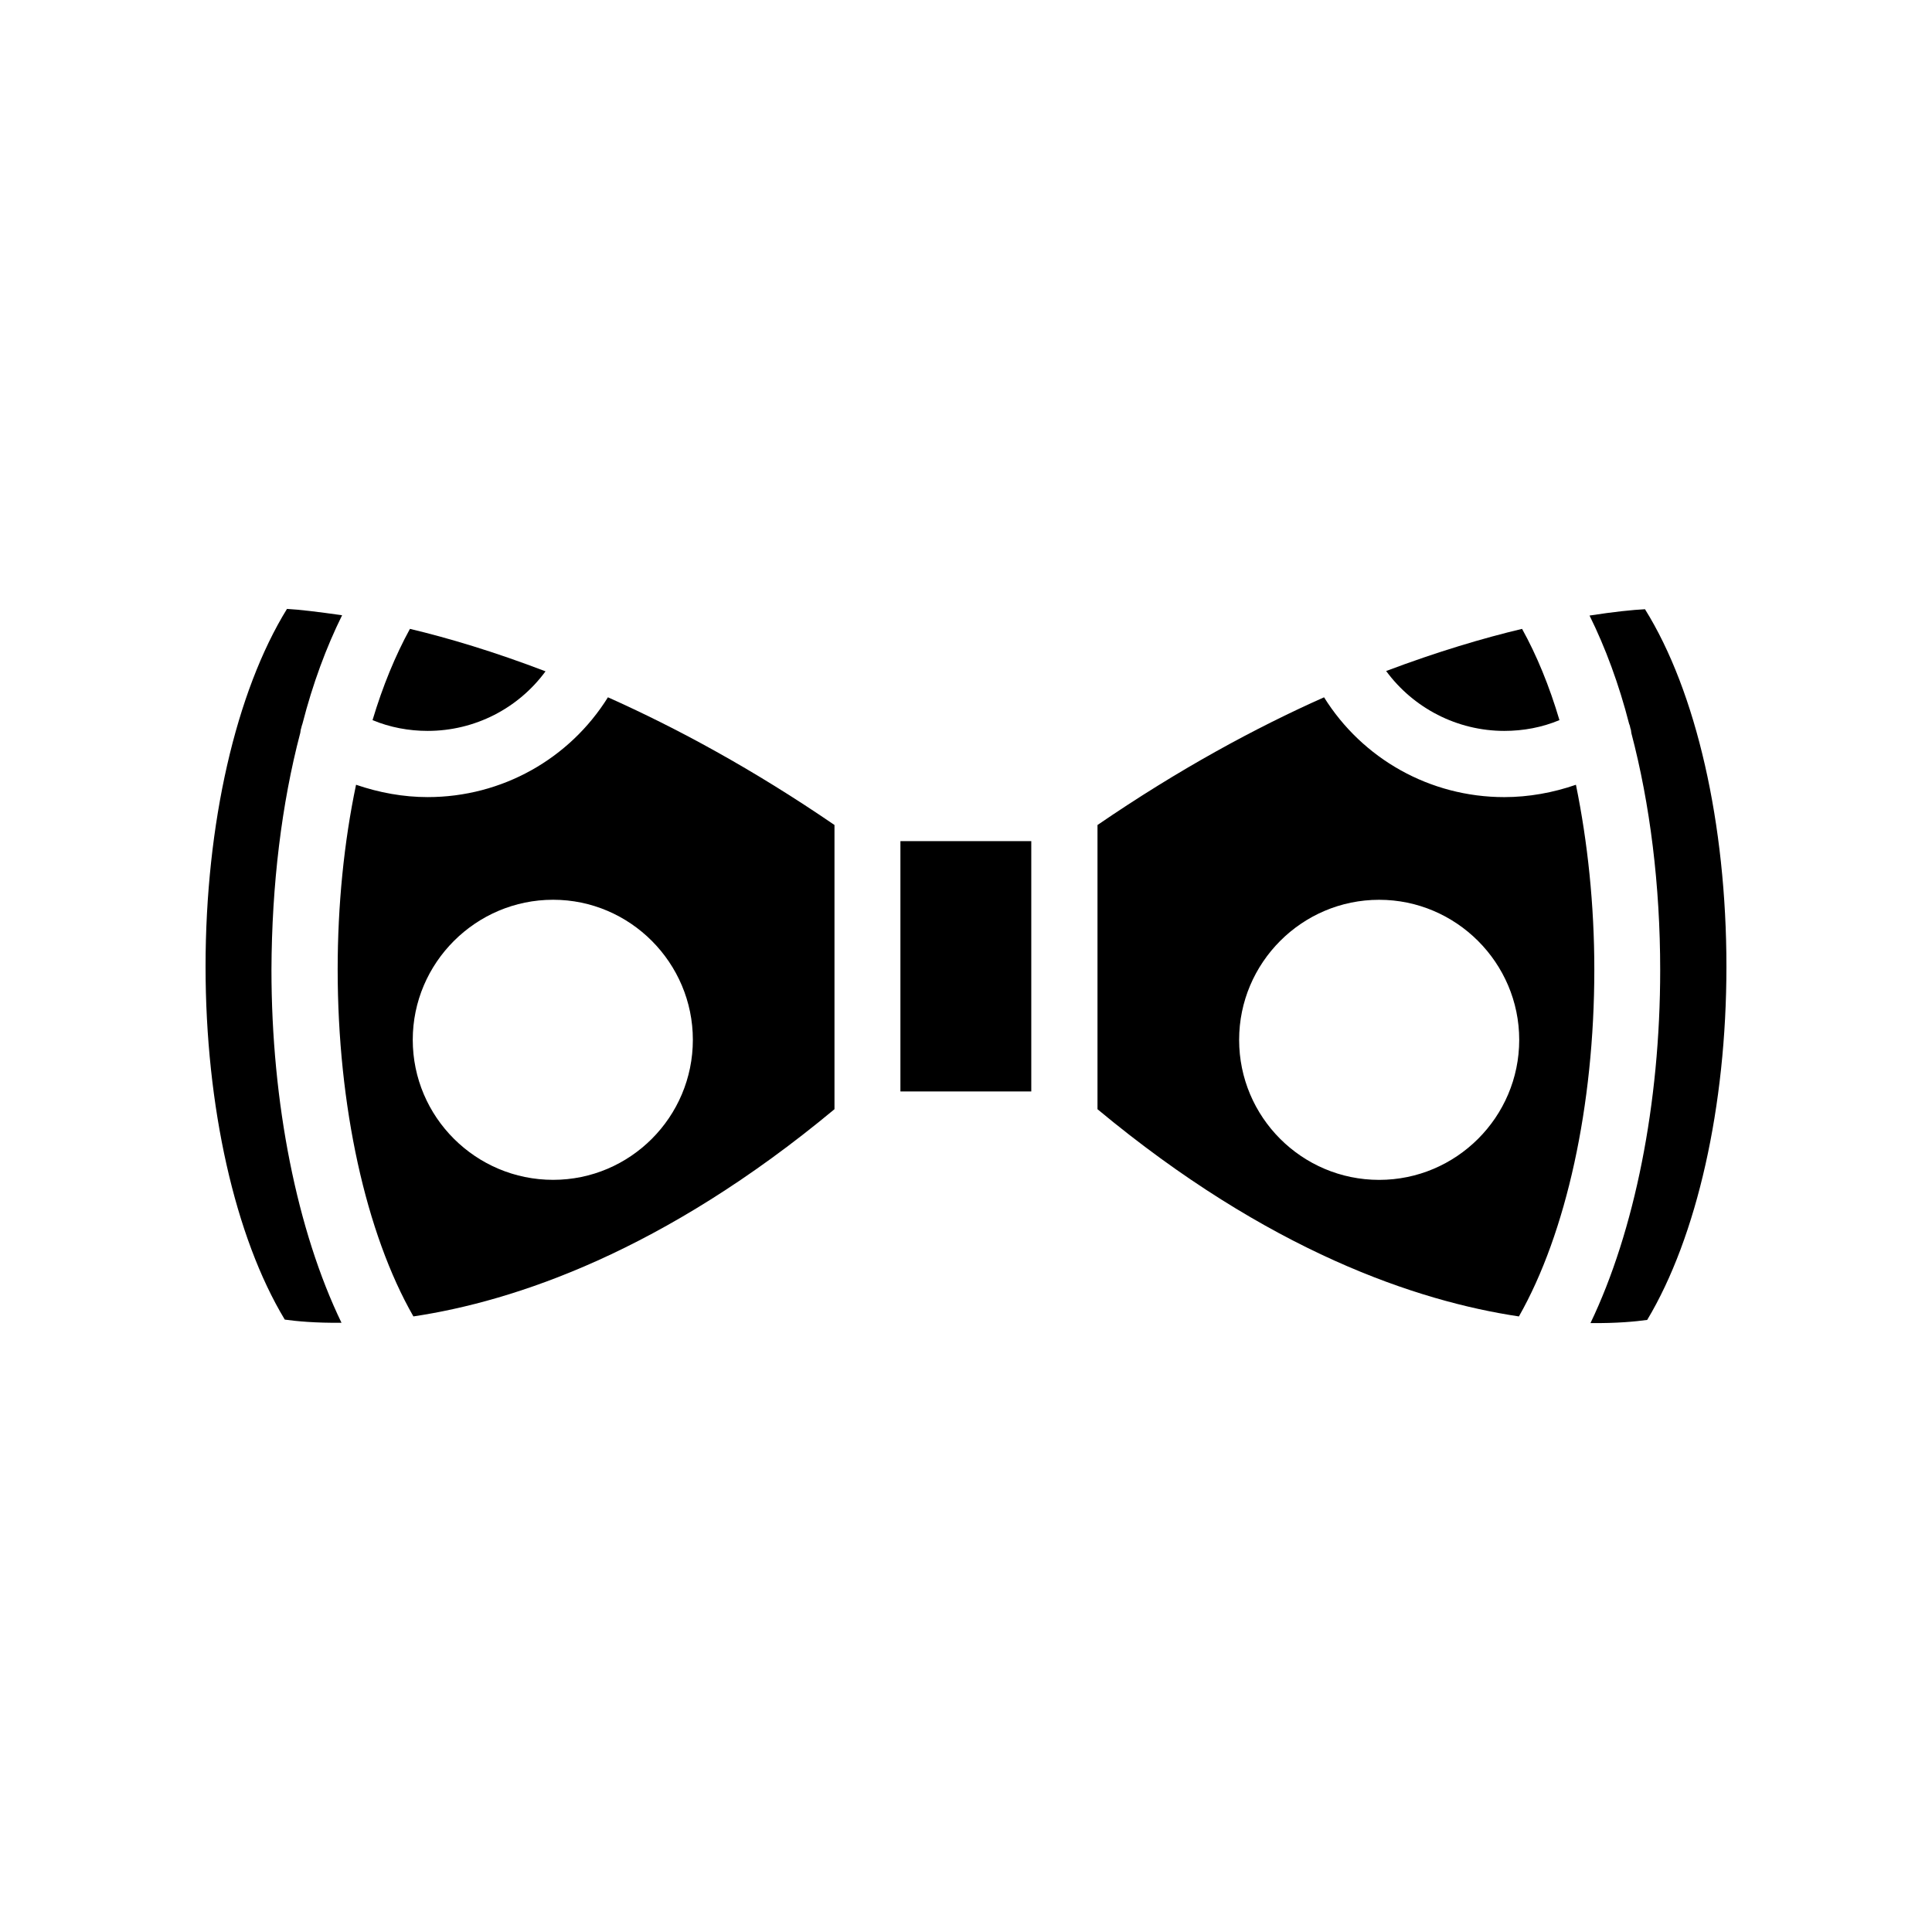
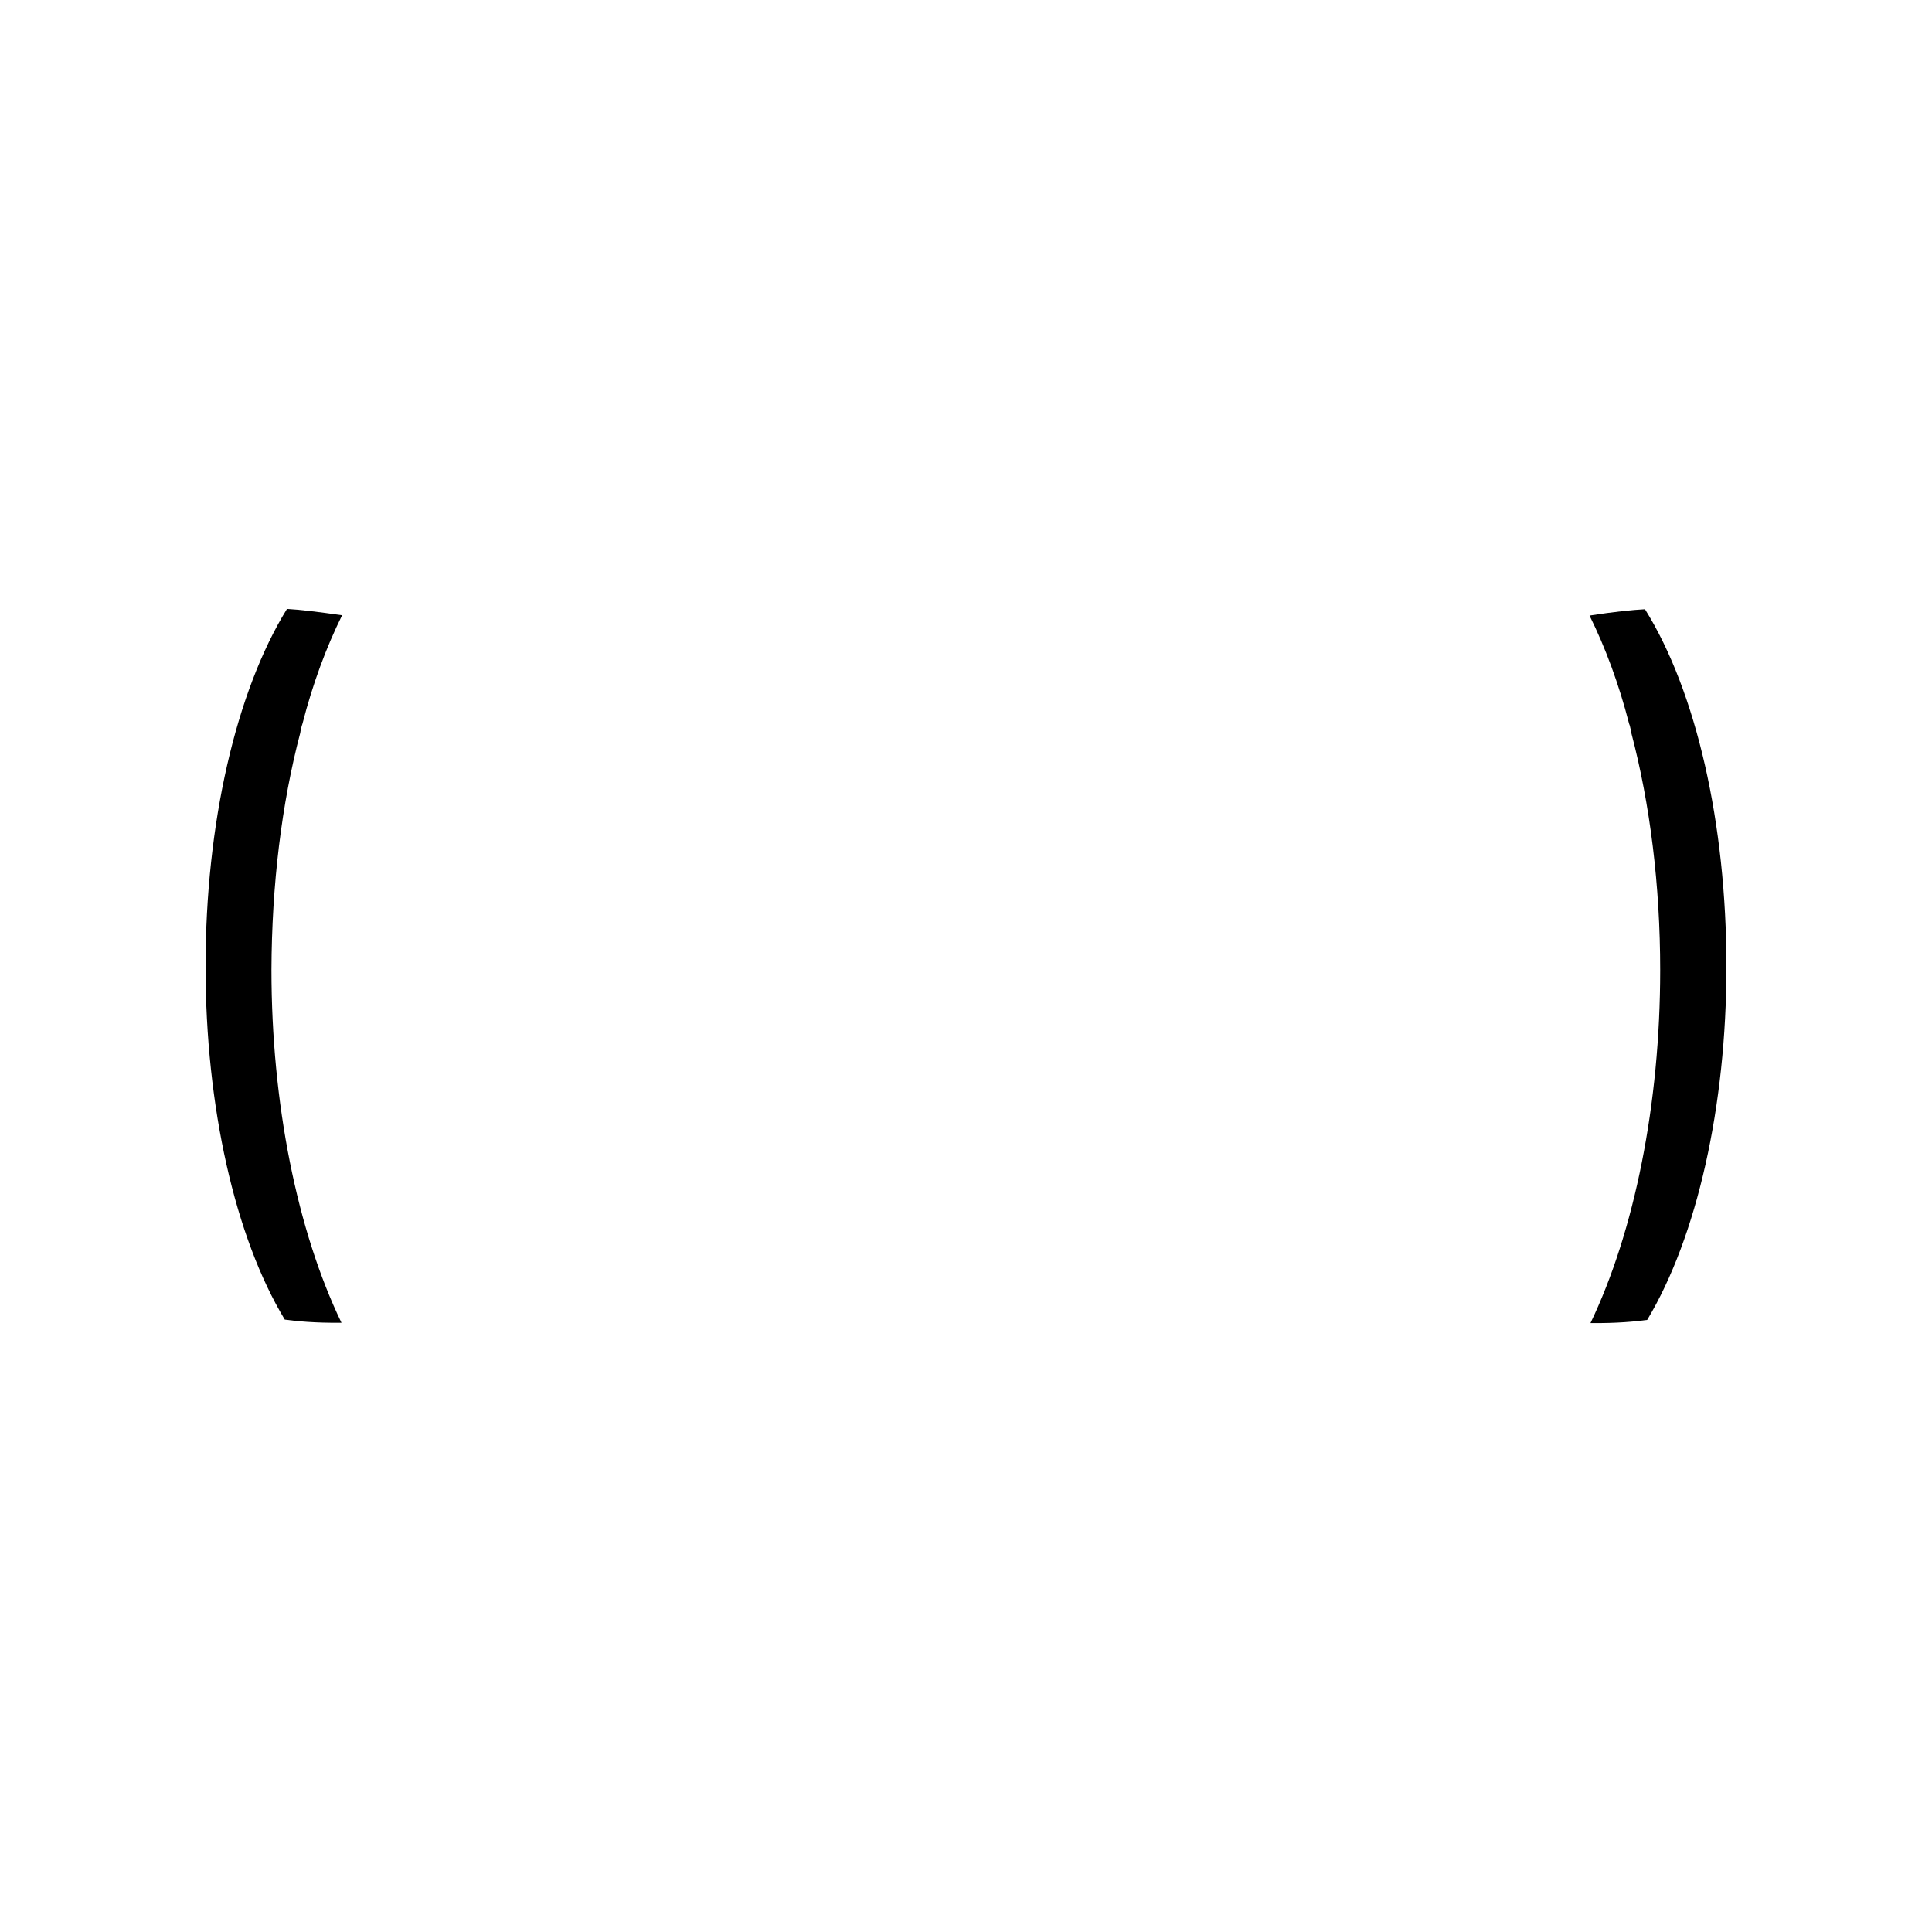
<svg xmlns="http://www.w3.org/2000/svg" fill="#000000" width="800px" height="800px" version="1.1" viewBox="144 144 512 512">
  <g>
-     <path d="m382.62 366.91h34.68v66.336h-34.68z" />
-     <path d="m557.27 334.84c-4.617 1.93-9.574 2.856-14.609 2.856-12.512 0-24.098-6.047-31.32-15.871 13.602-5.121 25.777-8.734 36.023-11.168 3.863 6.969 7.223 15.113 9.906 24.184z" />
    <path d="m579.94 305.45c-3.273 0.168-8.23 0.672-14.695 1.68 4.199 8.48 7.809 18.223 10.496 28.719 0.168 0.336 0.25 0.754 0.336 1.176 0.168 0.336 0.168 0.754 0.25 1.258 4.953 18.809 7.641 40.305 7.641 62.809 0 35.434-6.801 69.191-18.473 93.539 6.887 0.082 12.008-0.418 15.031-0.84 13.188-21.996 20.996-56.594 20.996-93.621 0-37.871-7.977-72.887-21.582-94.719z" />
-     <path d="m561.64 351.97c-6.047 2.098-12.512 3.273-18.977 3.273-19.734 0-37.617-10.16-47.777-26.449-18.137 8.062-38.457 19.062-60.039 33.84v75.32c45.344 37.703 84.723 50.883 111.68 54.914 12.512-22 19.984-55.754 19.984-91.945 0-17.129-1.762-33.754-4.871-48.953zm-52.145 104.71c-20.488 0-37.113-16.625-37.113-37.113 0-20.402 16.625-37.113 37.113-37.113 20.402 0 37.113 16.711 37.113 37.113 0 20.488-16.707 37.113-37.113 37.113z" />
-     <path d="m288.57 321.91c-7.223 9.824-18.727 15.785-31.234 15.785-4.953 0-9.992-0.922-14.609-2.856 2.688-8.984 6.047-17.129 9.91-24.184 10.238 2.438 22.328 6.051 35.934 11.254z" />
    <path d="m223.58 338.2c0.082-0.418 0.082-0.84 0.25-1.258 0.082-0.336 0.168-0.754 0.336-1.176 2.688-10.496 6.297-20.238 10.496-28.719-6.465-0.922-11.418-1.512-14.609-1.68-13.52 21.914-21.578 56.93-21.578 94.801 0 37.031 7.809 71.707 20.992 93.539 2.938 0.418 8.145 0.922 15.031 0.84-11.754-24.352-18.559-58.191-18.559-93.539 0.082-22.504 2.688-44 7.641-62.809z" />
-     <path d="m305.11 328.79c-10.16 16.289-28.047 26.449-47.777 26.449-6.465 0-12.848-1.176-18.977-3.273-3.191 15.199-4.871 31.906-4.871 48.953 0 36.191 7.473 69.945 20.07 91.945 26.871-4.031 66.25-17.215 111.59-54.914v-75.32c-21.582-14.777-41.816-25.695-60.039-33.84zm-14.527 127.88c-20.488 0-37.199-16.625-37.199-37.113 0-20.402 16.711-37.113 37.199-37.113 20.402 0 37.031 16.711 37.031 37.113 0 20.488-16.625 37.113-37.031 37.113z" />
  </g>
</svg>